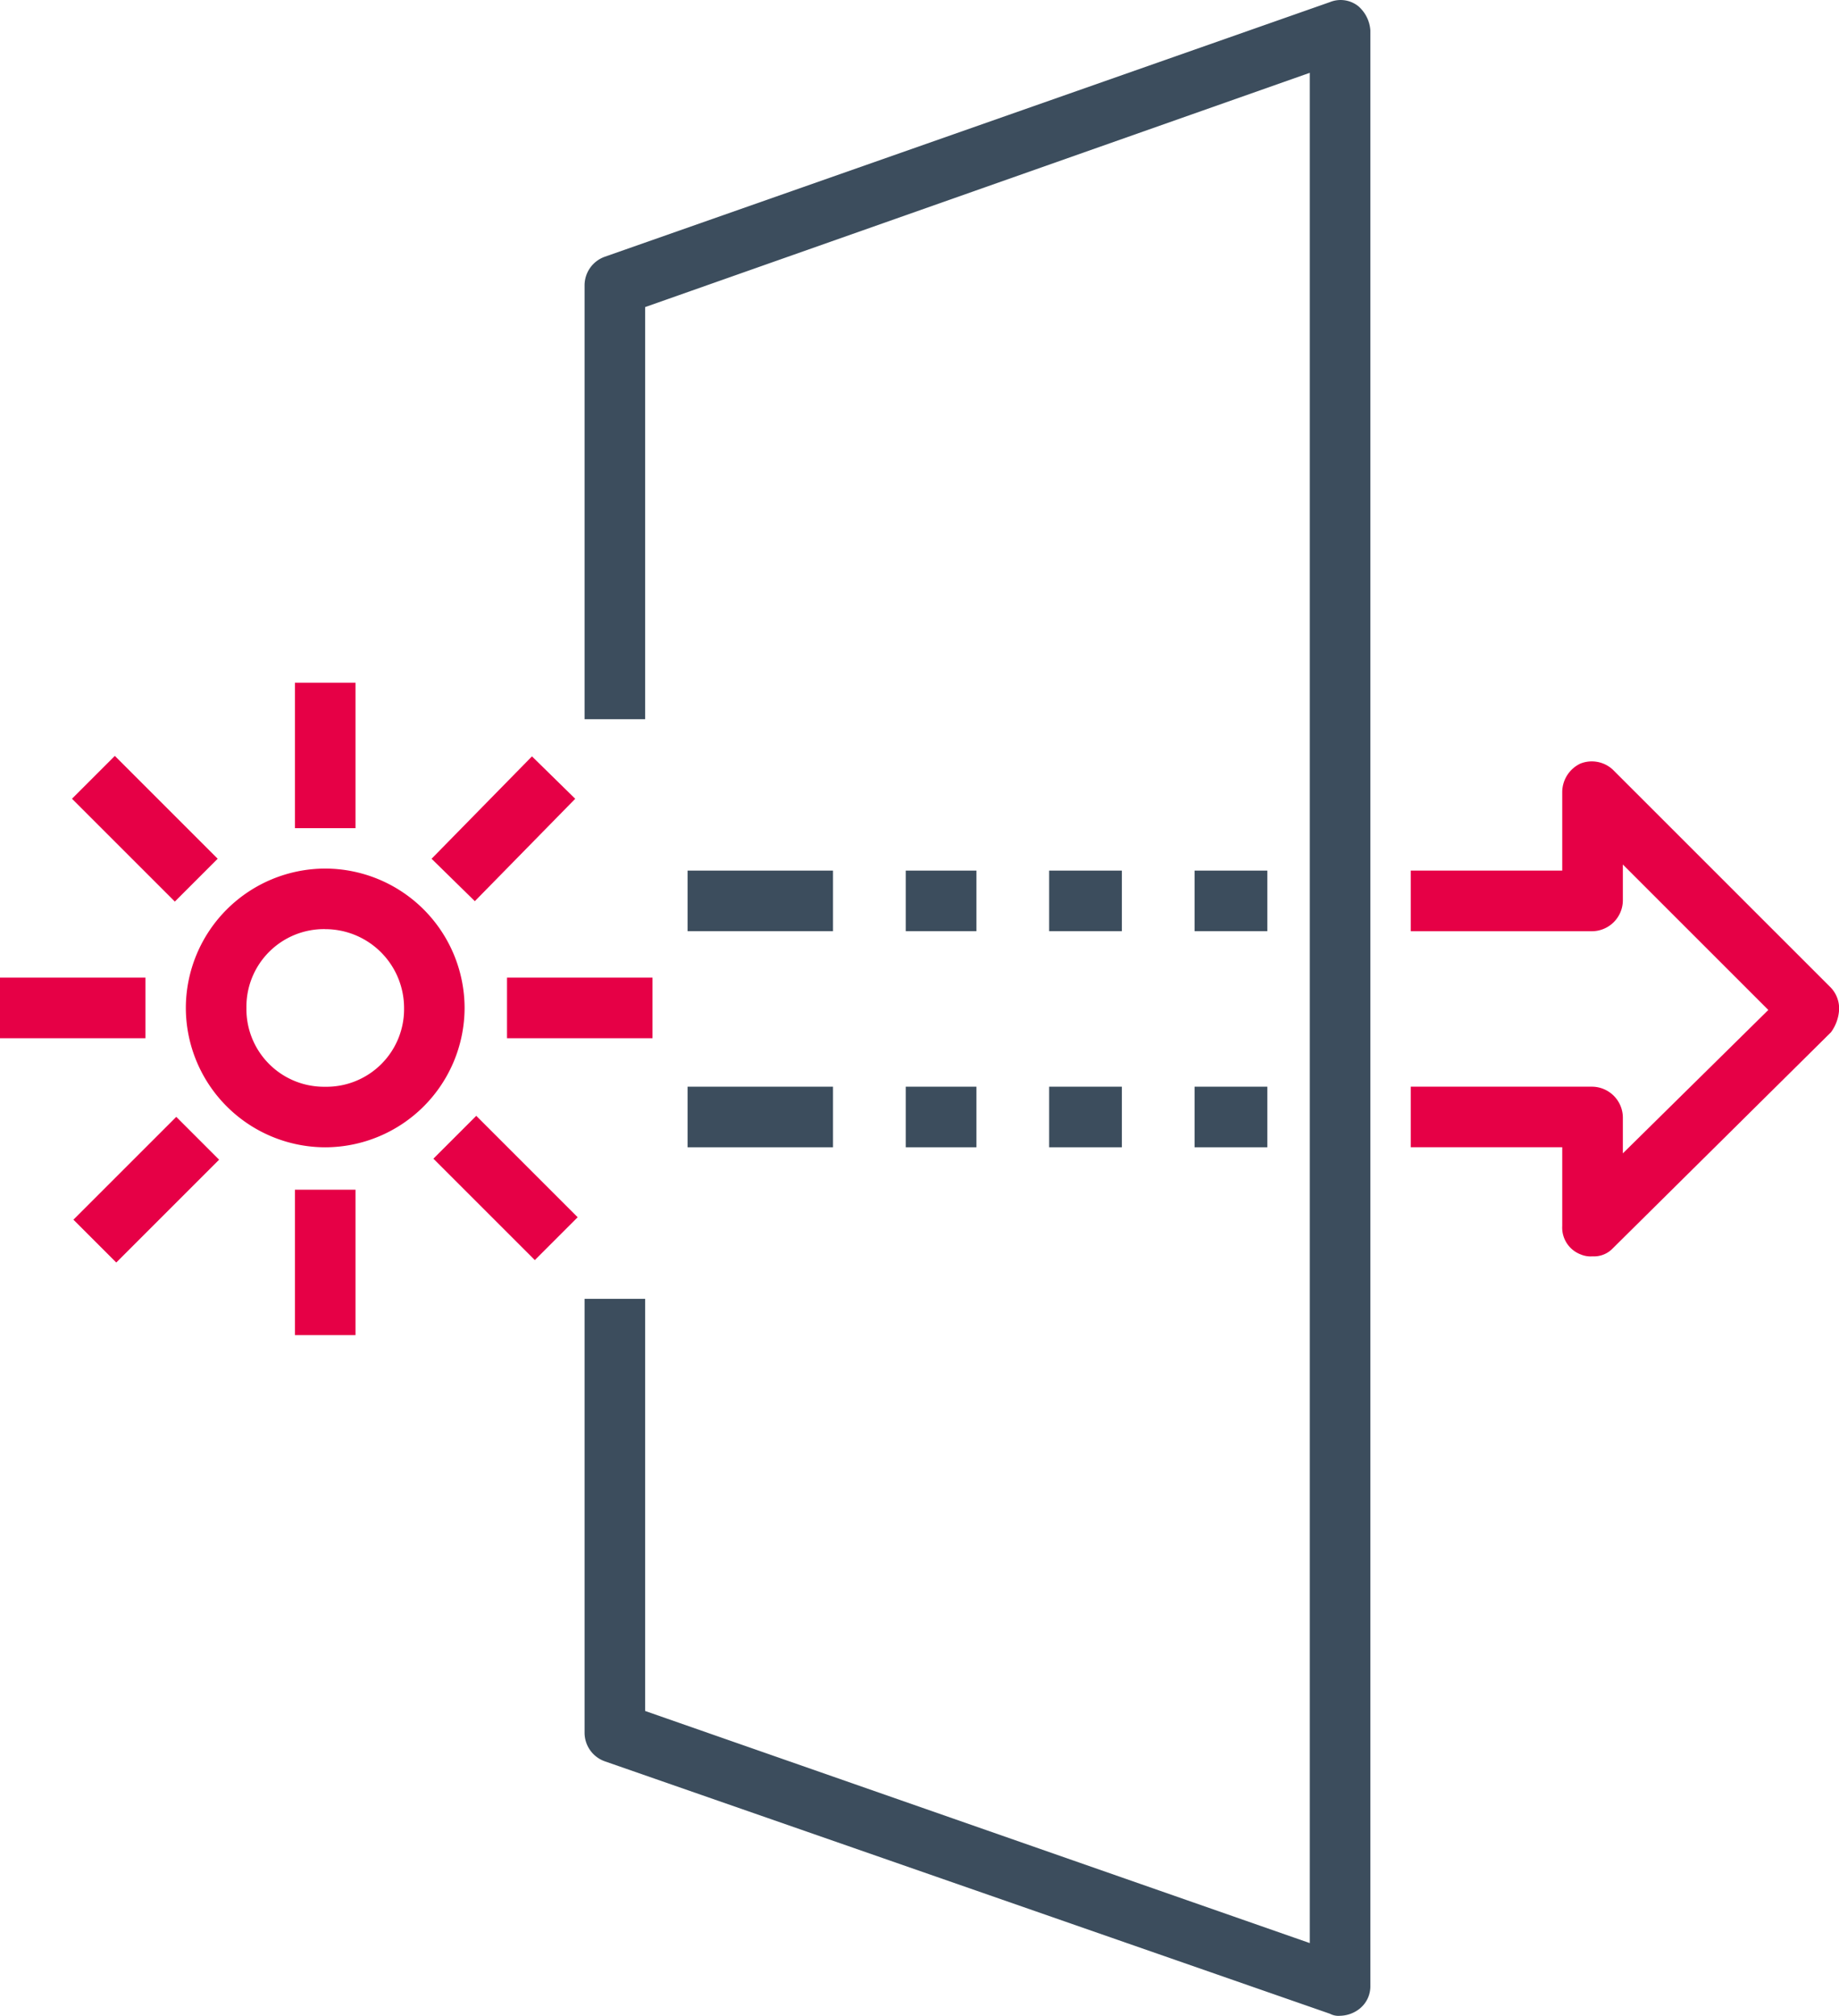
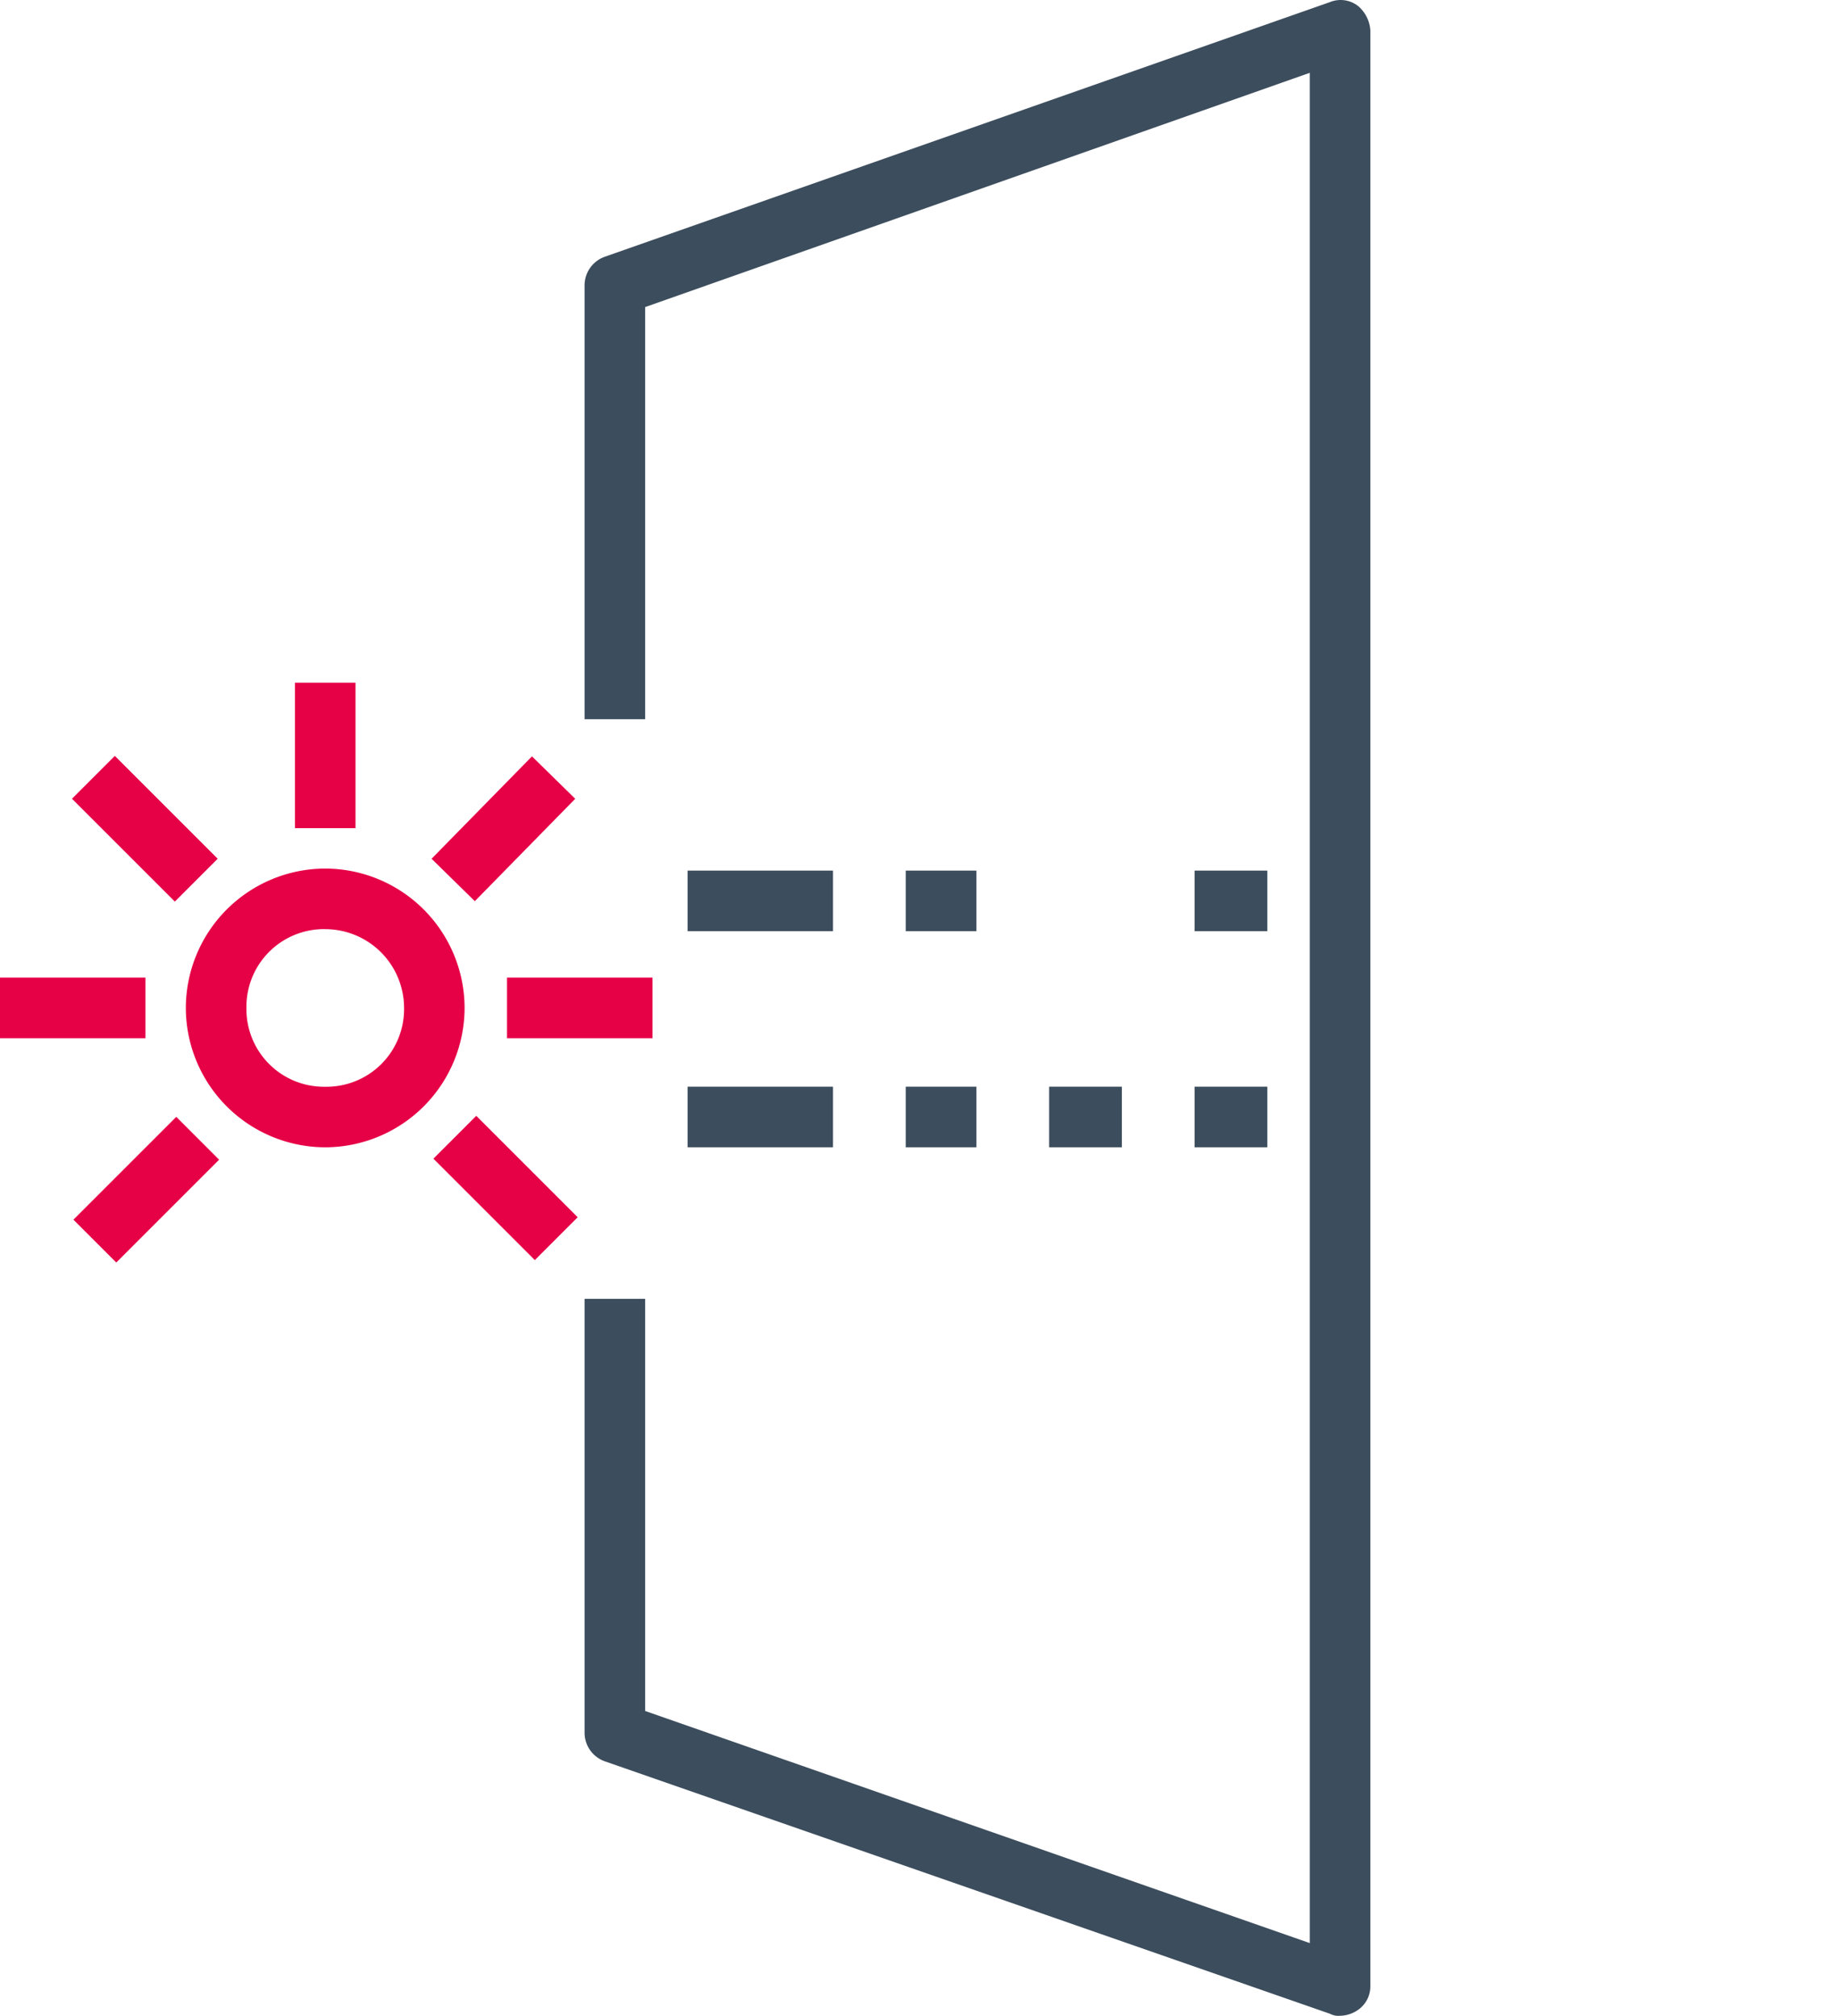
<svg xmlns="http://www.w3.org/2000/svg" id="more-natural-light" width="83.43" height="91.463" viewBox="0 0 83.43 91.463">
  <g id="Groupe_866" data-name="Groupe 866" transform="translate(26.52)">
    <path id="Tracé_54" data-name="Tracé 54" d="M61.674,91.459a.826.826,0,0,1-.458-.092l-32.9-11.455a1.378,1.378,0,0,1-.916-1.283v-19.7h2.749v18.7L60.3,88.16V3.3L30.149,13.929v18.7H27.4v-19.7a1.378,1.378,0,0,1,.916-1.283L61.216.091A1.287,1.287,0,0,1,62.5.275a1.6,1.6,0,0,1,.55,1.1v88.71a1.306,1.306,0,0,1-.55,1.1A1.478,1.478,0,0,1,61.674,91.459Z" transform="translate(-27.4 0.004)" fill="#3c4d5d" />
  </g>
  <g id="Groupe_876" data-name="Groupe 876" transform="translate(0 30.979)">
    <g id="Groupe_867" data-name="Groupe 867" transform="translate(8.431 8.431)">
      <path id="Tracé_55" data-name="Tracé 55" d="M-18.277,55.647A6.336,6.336,0,0,1-24.6,49.323,6.336,6.336,0,0,1-18.277,43a6.336,6.336,0,0,1,6.323,6.323A6.336,6.336,0,0,1-18.277,55.647Zm0-9.9a3.521,3.521,0,0,0-3.574,3.574A3.521,3.521,0,0,0-18.277,52.9,3.521,3.521,0,0,0-14.7,49.323,3.578,3.578,0,0,0-18.277,45.749Z" transform="translate(24.6 -43)" fill="#e60046" />
    </g>
    <g id="Groupe_868" data-name="Groupe 868" transform="translate(0 13.38)">
      <rect id="Rectangle_48" data-name="Rectangle 48" width="6.598" height="2.749" fill="#e60046" />
    </g>
    <g id="Groupe_869" data-name="Groupe 869" transform="translate(23.002 13.38)">
      <rect id="Rectangle_49" data-name="Rectangle 49" width="6.598" height="2.749" transform="translate(0)" fill="#e60046" />
    </g>
    <g id="Groupe_870" data-name="Groupe 870" transform="translate(3.331 19.696)">
      <rect id="Rectangle_50" data-name="Rectangle 50" width="6.598" height="2.749" transform="translate(0 4.666) rotate(-45)" fill="#e60046" />
    </g>
    <g id="Groupe_871" data-name="Groupe 871" transform="translate(19.579 3.34)">
      <rect id="Rectangle_51" data-name="Rectangle 51" width="6.507" height="2.749" transform="matrix(0.7, -0.714, 0.714, 0.7, 0, 4.646)" fill="#e60046" />
    </g>
    <g id="Groupe_872" data-name="Groupe 872" transform="translate(13.38 23.002)">
-       <rect id="Rectangle_52" data-name="Rectangle 52" width="2.749" height="6.598" fill="#e60046" />
-     </g>
+       </g>
    <g id="Groupe_873" data-name="Groupe 873" transform="translate(13.38)">
      <rect id="Rectangle_53" data-name="Rectangle 53" width="2.749" height="6.598" fill="#e60046" />
    </g>
    <g id="Groupe_874" data-name="Groupe 874" transform="translate(19.662 19.65)">
      <rect id="Rectangle_54" data-name="Rectangle 54" width="2.749" height="6.507" transform="translate(0 1.944) rotate(-45)" fill="#e60046" />
    </g>
    <g id="Groupe_875" data-name="Groupe 875" transform="translate(3.266 3.319)">
      <rect id="Rectangle_55" data-name="Rectangle 55" width="2.749" height="6.598" transform="translate(0 1.944) rotate(-45)" fill="#e60046" />
    </g>
  </g>
  <g id="Groupe_877" data-name="Groupe 877" transform="translate(31.193 39.502)">
    <rect id="Rectangle_56" data-name="Rectangle 56" width="6.598" height="2.749" fill="#3c4d5d" />
  </g>
  <g id="Groupe_878" data-name="Groupe 878" transform="translate(41.091 39.502)">
    <rect id="Rectangle_57" data-name="Rectangle 57" width="3.207" height="2.749" fill="#3c4d5d" />
  </g>
  <g id="Groupe_879" data-name="Groupe 879" transform="translate(47.597 39.502)">
-     <rect id="Rectangle_58" data-name="Rectangle 58" width="3.299" height="2.749" fill="#3c4d5d" />
-   </g>
+     </g>
  <g id="Groupe_880" data-name="Groupe 880" transform="translate(54.196 39.502)">
    <rect id="Rectangle_59" data-name="Rectangle 59" width="3.299" height="2.749" fill="#3c4d5d" />
  </g>
  <g id="Groupe_881" data-name="Groupe 881" transform="translate(41.091 49.307)">
    <rect id="Rectangle_60" data-name="Rectangle 60" width="3.207" height="2.749" fill="#3c4d5d" />
  </g>
  <g id="Groupe_882" data-name="Groupe 882" transform="translate(47.597 49.307)">
    <rect id="Rectangle_61" data-name="Rectangle 61" width="3.299" height="2.749" fill="#3c4d5d" />
  </g>
  <g id="Groupe_883" data-name="Groupe 883" transform="translate(54.196 49.307)">
    <rect id="Rectangle_62" data-name="Rectangle 62" width="3.299" height="2.749" fill="#3c4d5d" />
  </g>
  <g id="Groupe_884" data-name="Groupe 884" transform="translate(31.193 49.307)">
    <rect id="Rectangle_63" data-name="Rectangle 63" width="6.598" height="2.749" fill="#3c4d5d" />
  </g>
  <g id="Groupe_885" data-name="Groupe 885" transform="translate(64.001 34.553)">
-     <path id="Tracé_56" data-name="Tracé 56" d="M76.548,60.152a1.162,1.162,0,0,1-.55-.092,1.3,1.3,0,0,1-.825-1.283V55.2H68.3V52.454h8.248a1.409,1.409,0,0,1,1.375,1.375v1.65l6.6-6.507-6.6-6.6v1.65A1.409,1.409,0,0,1,76.548,45.4H68.3V42.649h6.873V39.075A1.437,1.437,0,0,1,76,37.792a1.4,1.4,0,0,1,1.466.275l9.9,9.9a1.378,1.378,0,0,1,.367,1.008,1.922,1.922,0,0,1-.367,1.008l-9.9,9.806A1.177,1.177,0,0,1,76.548,60.152Z" transform="translate(-68.3 -37.7)" fill="#e60046" />
-   </g>
+     </g>
</svg>